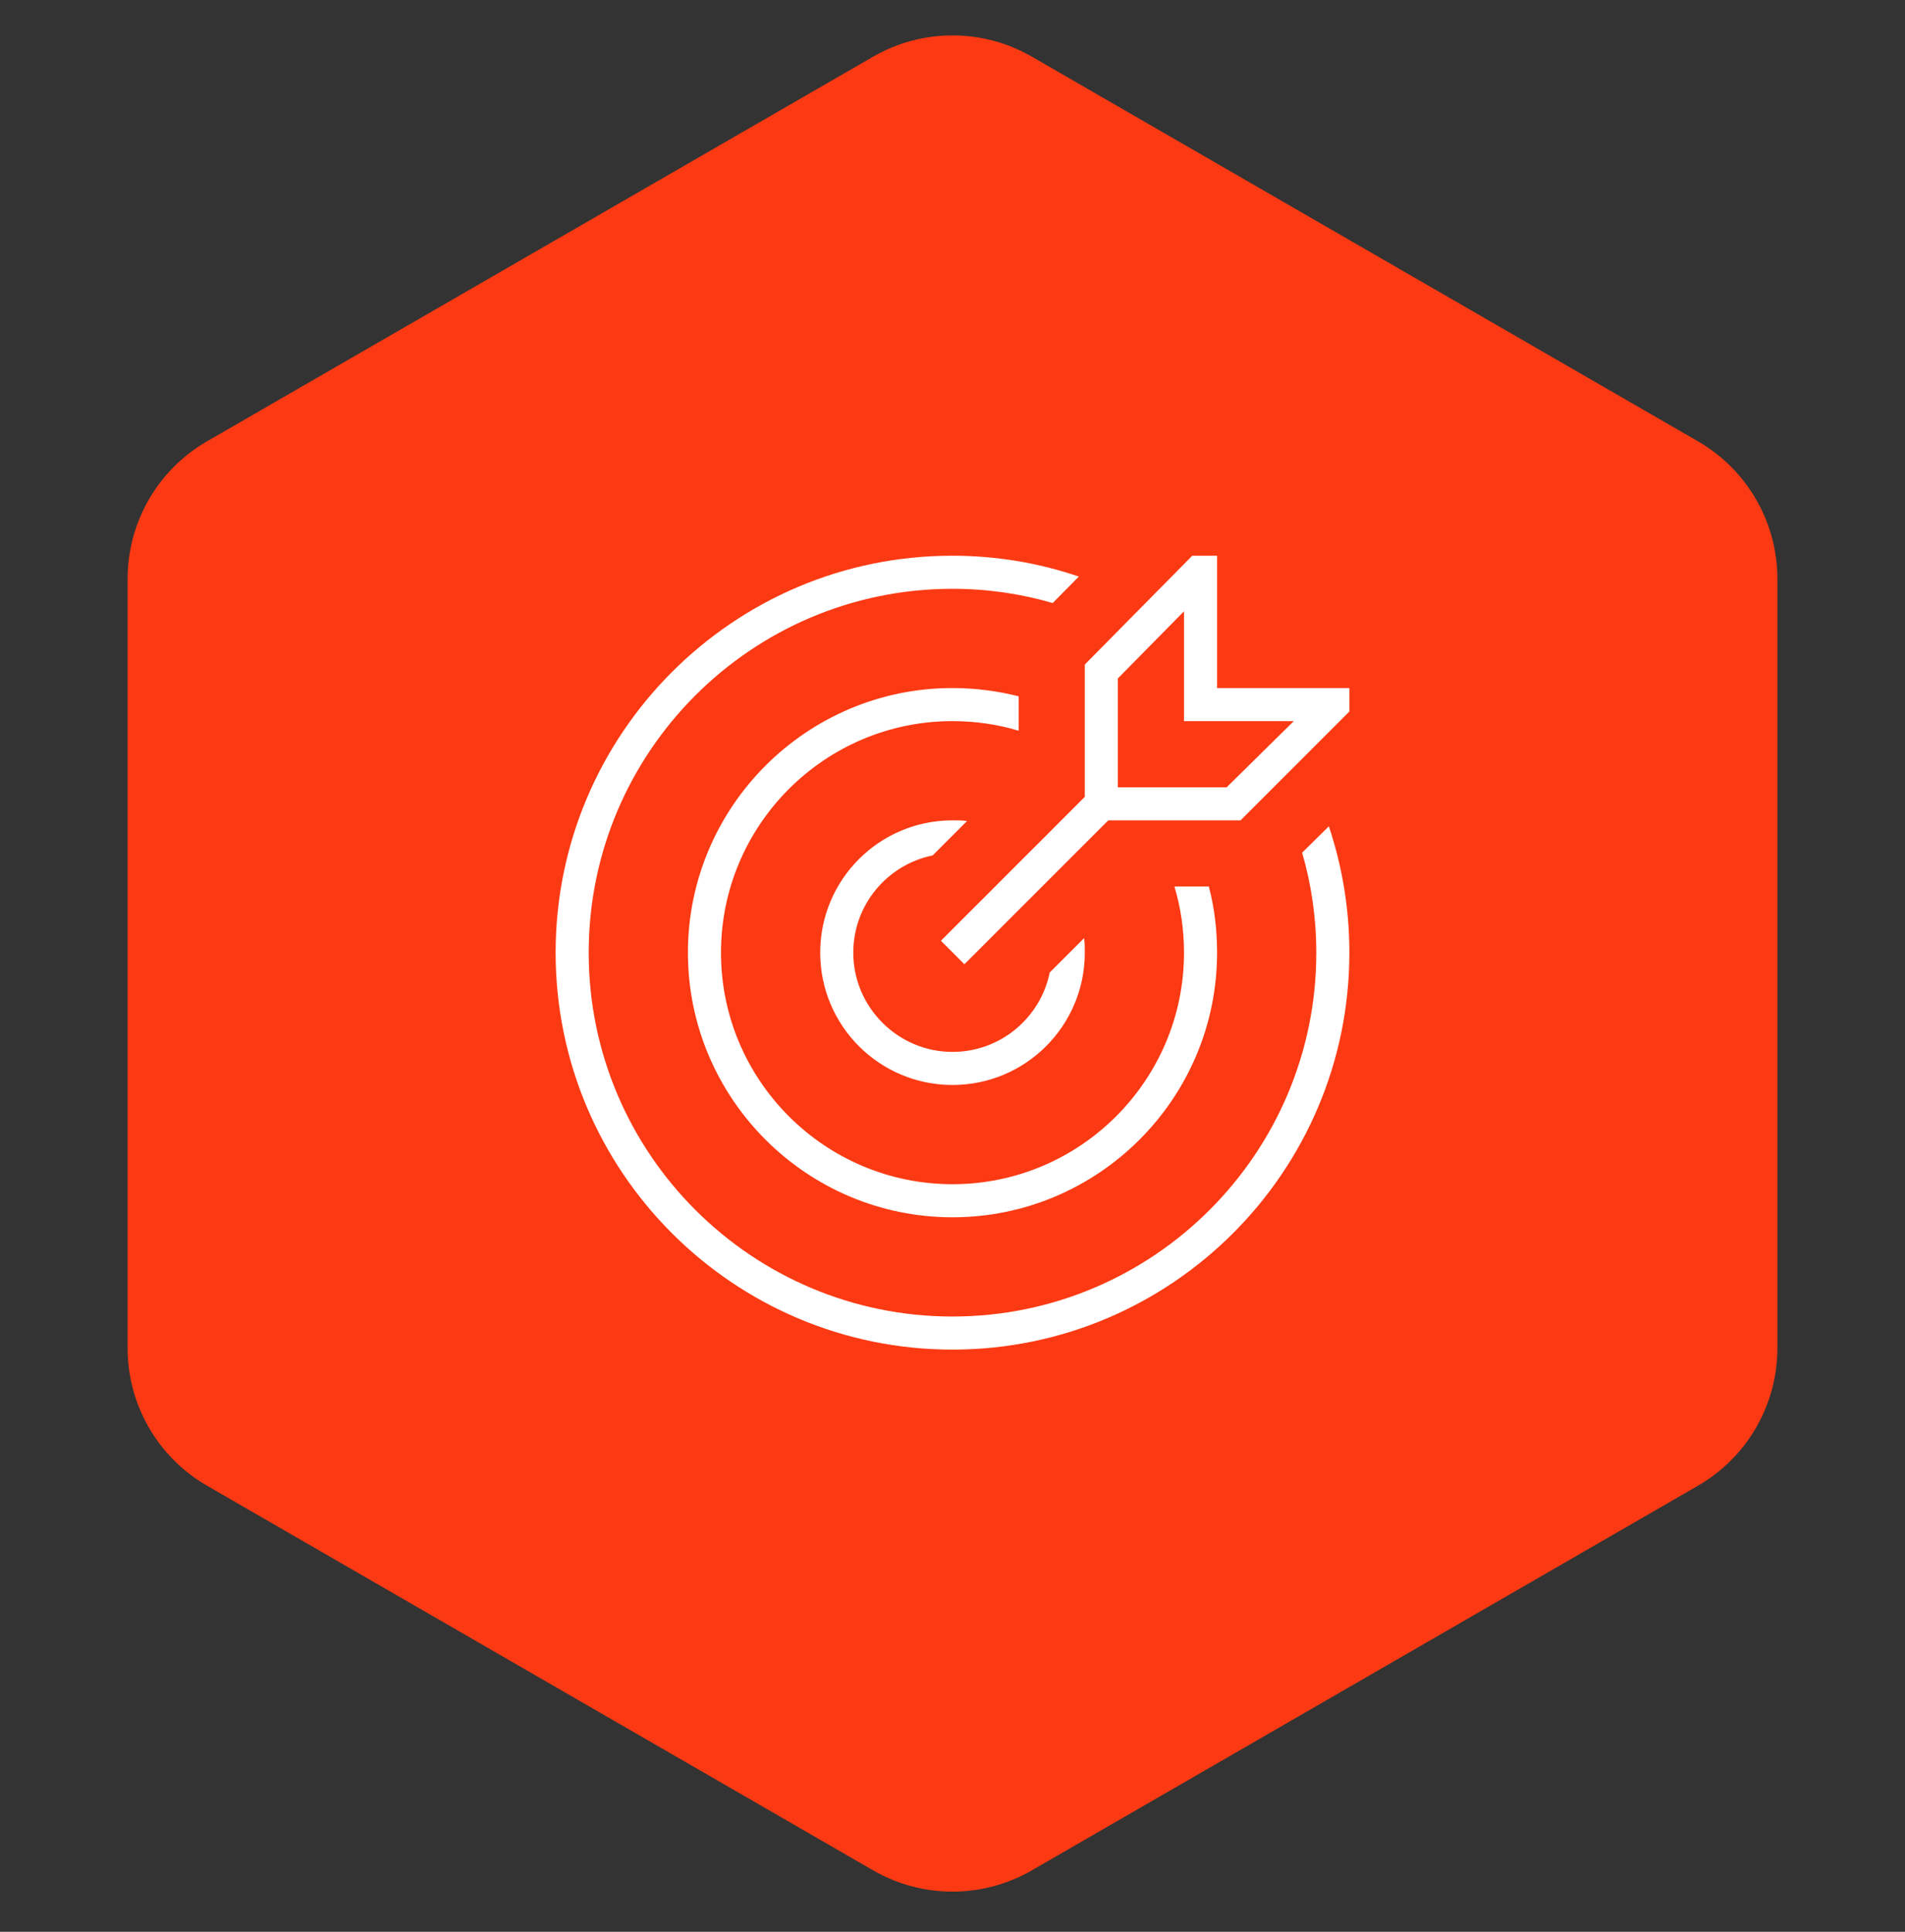
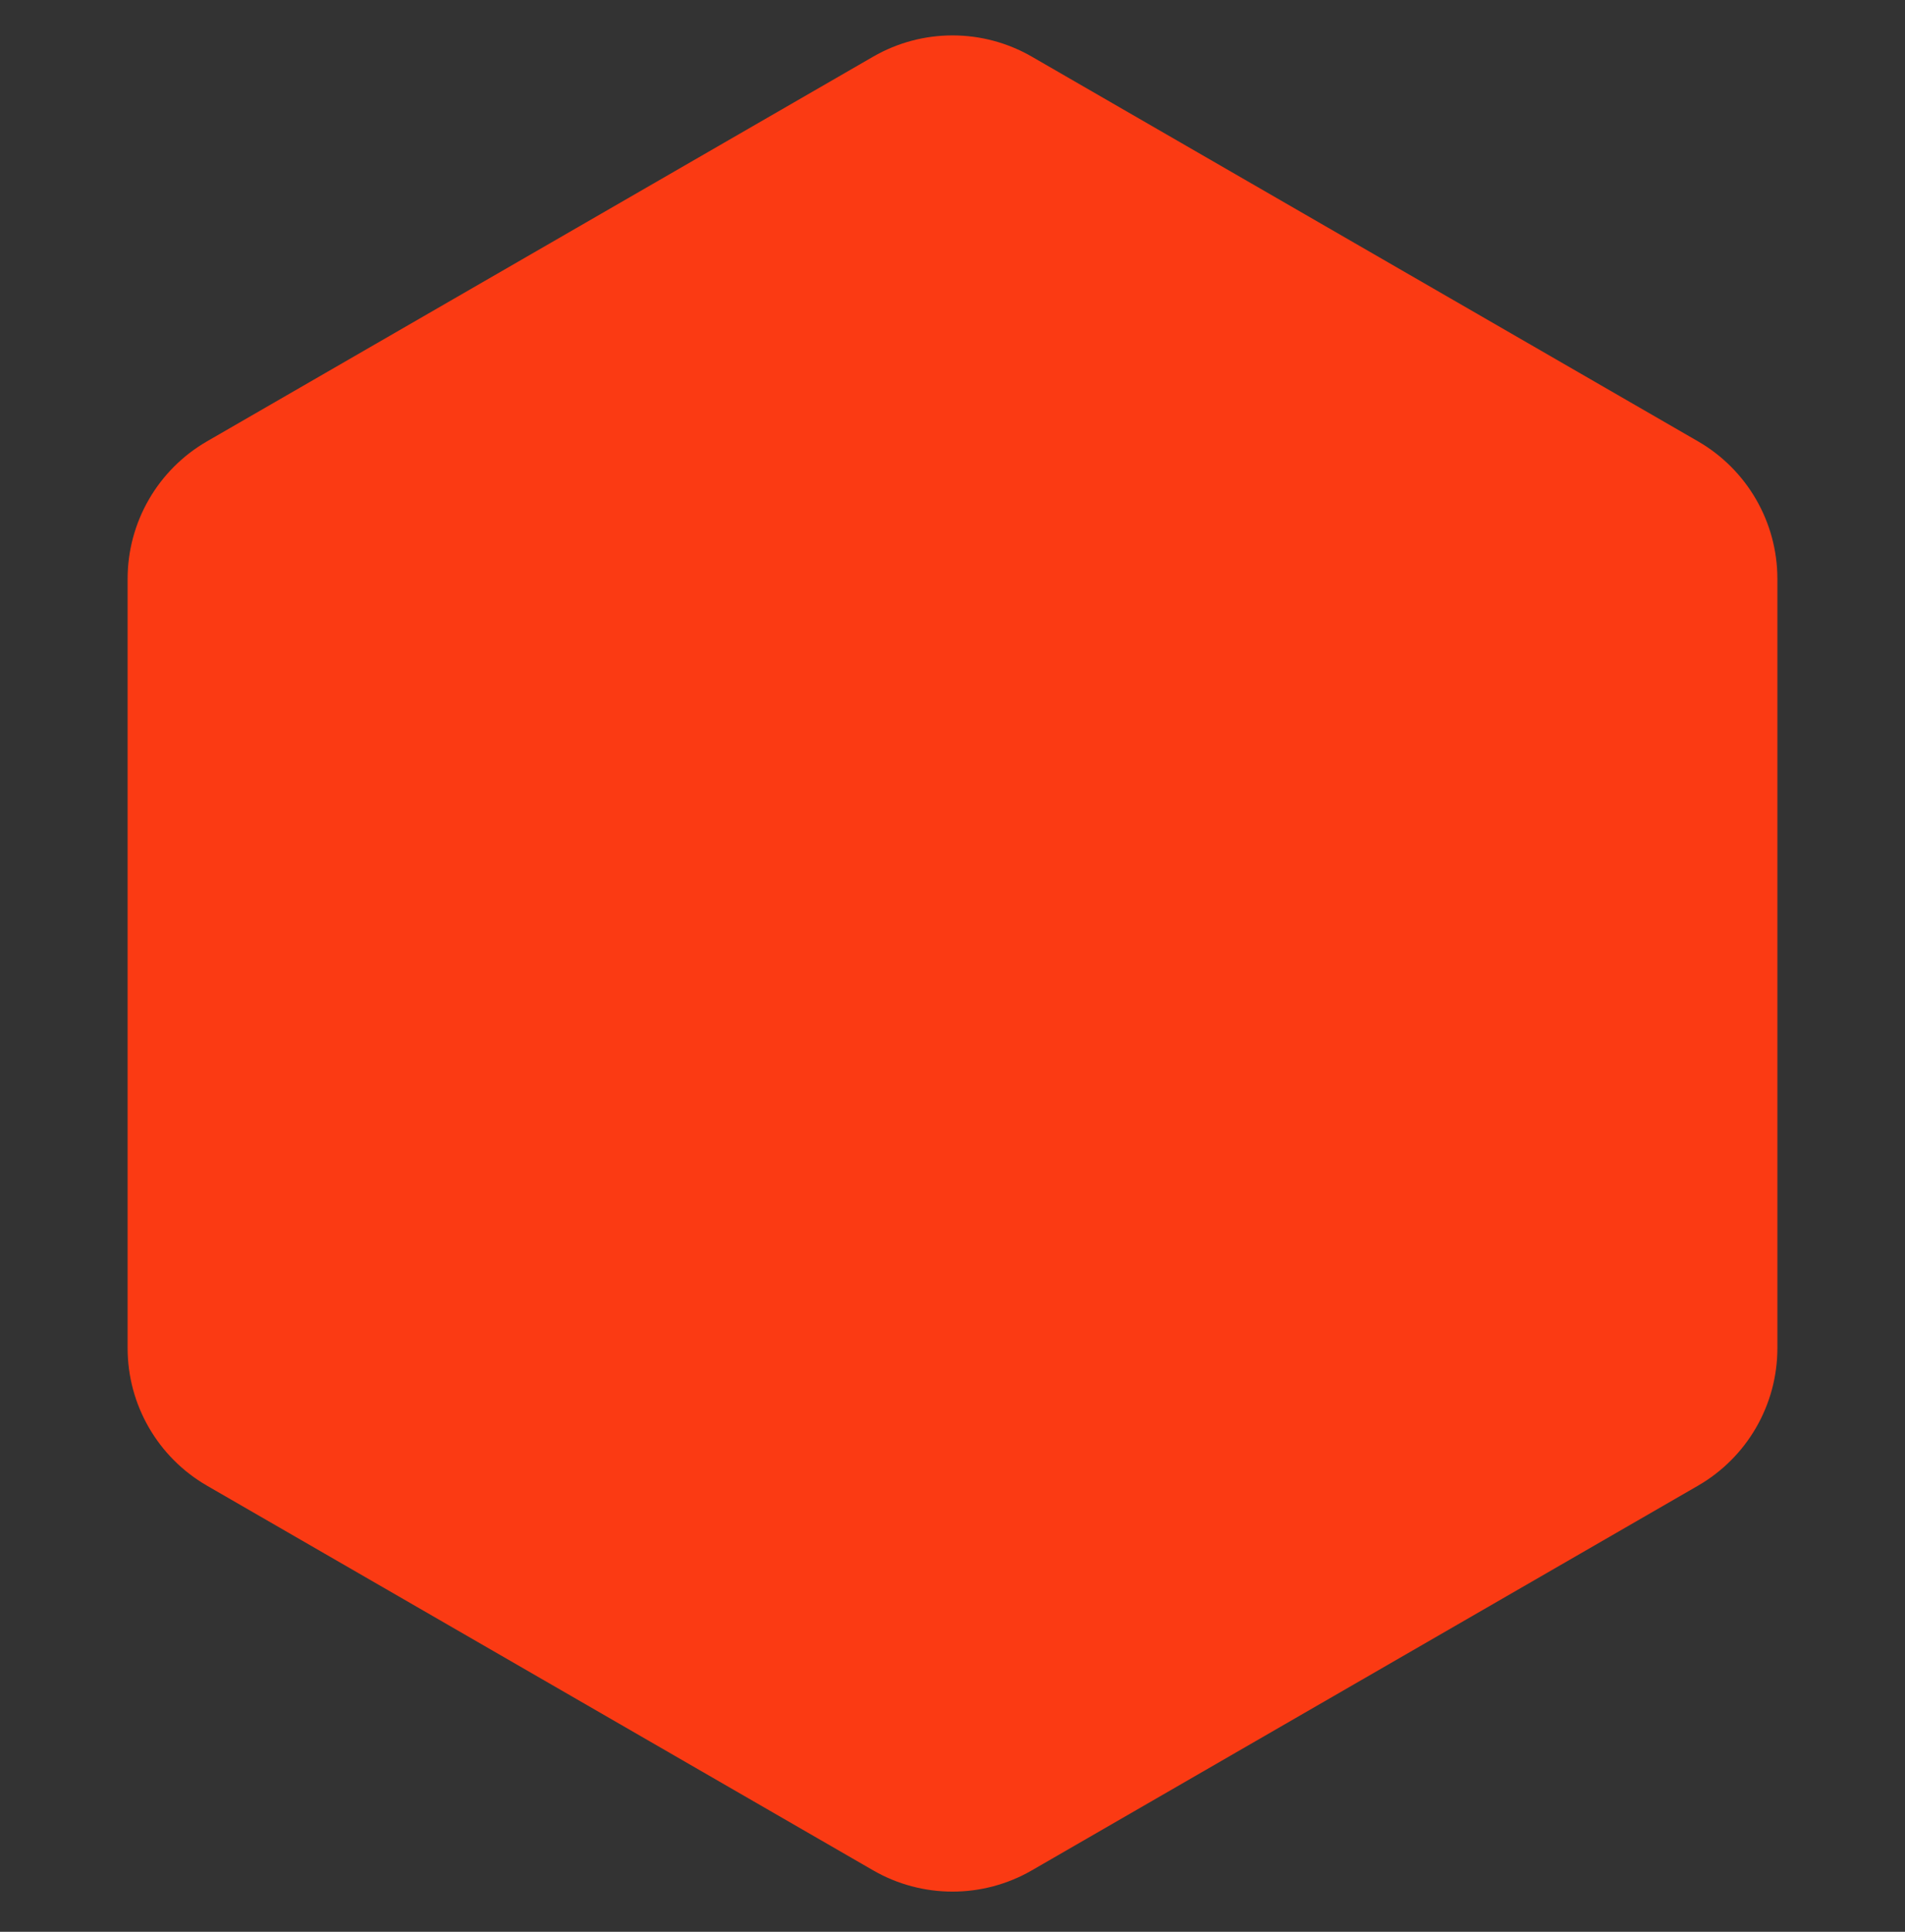
<svg xmlns="http://www.w3.org/2000/svg" width="72" height="73" viewBox="0 0 72 73" fill="none">
  <rect x="0" y="0" width="72" height="73" fill="#333333" stroke="none" />
  <path d="M33 2.142C34.856 1.07 37.144 1.07 39 2.142L64.177 16.678C66.033 17.75 67.177 19.731 67.177 21.874V50.946C67.177 53.09 66.033 55.07 64.177 56.142L39 70.678C37.144 71.75 34.856 71.75 33 70.678L7.823 56.142C5.967 55.07 4.823 53.09 4.823 50.946V21.874C4.823 19.731 5.967 17.75 7.823 16.678L33 2.142Z" fill="#FB3A13" />
  <g clip-path="url(#clip0_987_1972)">
-     <path d="M38.5 27.613C37.712 27.375 36.862 27.25 36 27.25C31.175 27.25 27.25 31.175 27.25 36C27.25 40.825 31.175 44.75 36 44.75C40.825 44.75 44.75 40.825 44.75 36C44.75 35.138 44.625 34.288 44.388 33.5H45.688C45.9 34.3 46 35.138 46 36C46 41.513 41.513 46 36 46C30.488 46 26 41.513 26 36C26 30.488 30.488 26 36 26C36.862 26 37.7 26.113 38.5 26.312V27.613ZM35.25 32.325L36.55 31.025C36.375 31 36.188 31 36 31C33.237 31 31 33.237 31 36C31 38.763 33.237 41 36 41C38.763 41 41 38.763 41 36C41 35.812 41 35.625 40.975 35.45L39.675 36.75C39.325 38.462 37.812 39.75 36 39.75C33.938 39.75 32.25 38.062 32.25 36C32.25 34.188 33.538 32.675 35.25 32.325ZM49.212 32.212C49.562 33.413 49.75 34.688 49.75 36C49.75 43.587 43.587 49.75 36 49.75C28.413 49.75 22.25 43.587 22.25 36C22.25 28.413 28.413 22.25 36 22.25C37.312 22.25 38.587 22.438 39.788 22.788L40.775 21.788C39.275 21.275 37.663 21 35.987 21C27.725 21 21 27.725 21 36C21 44.275 27.725 51 36 51C44.275 51 51 44.275 51 36C51 34.325 50.725 32.725 50.225 31.225L49.225 32.212H49.212ZM51 26V26.887L46.888 31H41.888L36.45 36.438L35.562 35.55L41 30.113V25.113L45.062 21H46V26H51ZM48.913 27.25H44.75V23.1L42.25 25.637V29.75H46.362L48.9 27.25H48.913Z" fill="white" />
-   </g>
+     </g>
  <defs>
    <clipPath id="clip0_987_1972">
      <rect width="30" height="30" fill="white" transform="translate(21 21)" />
    </clipPath>
  </defs>
</svg>